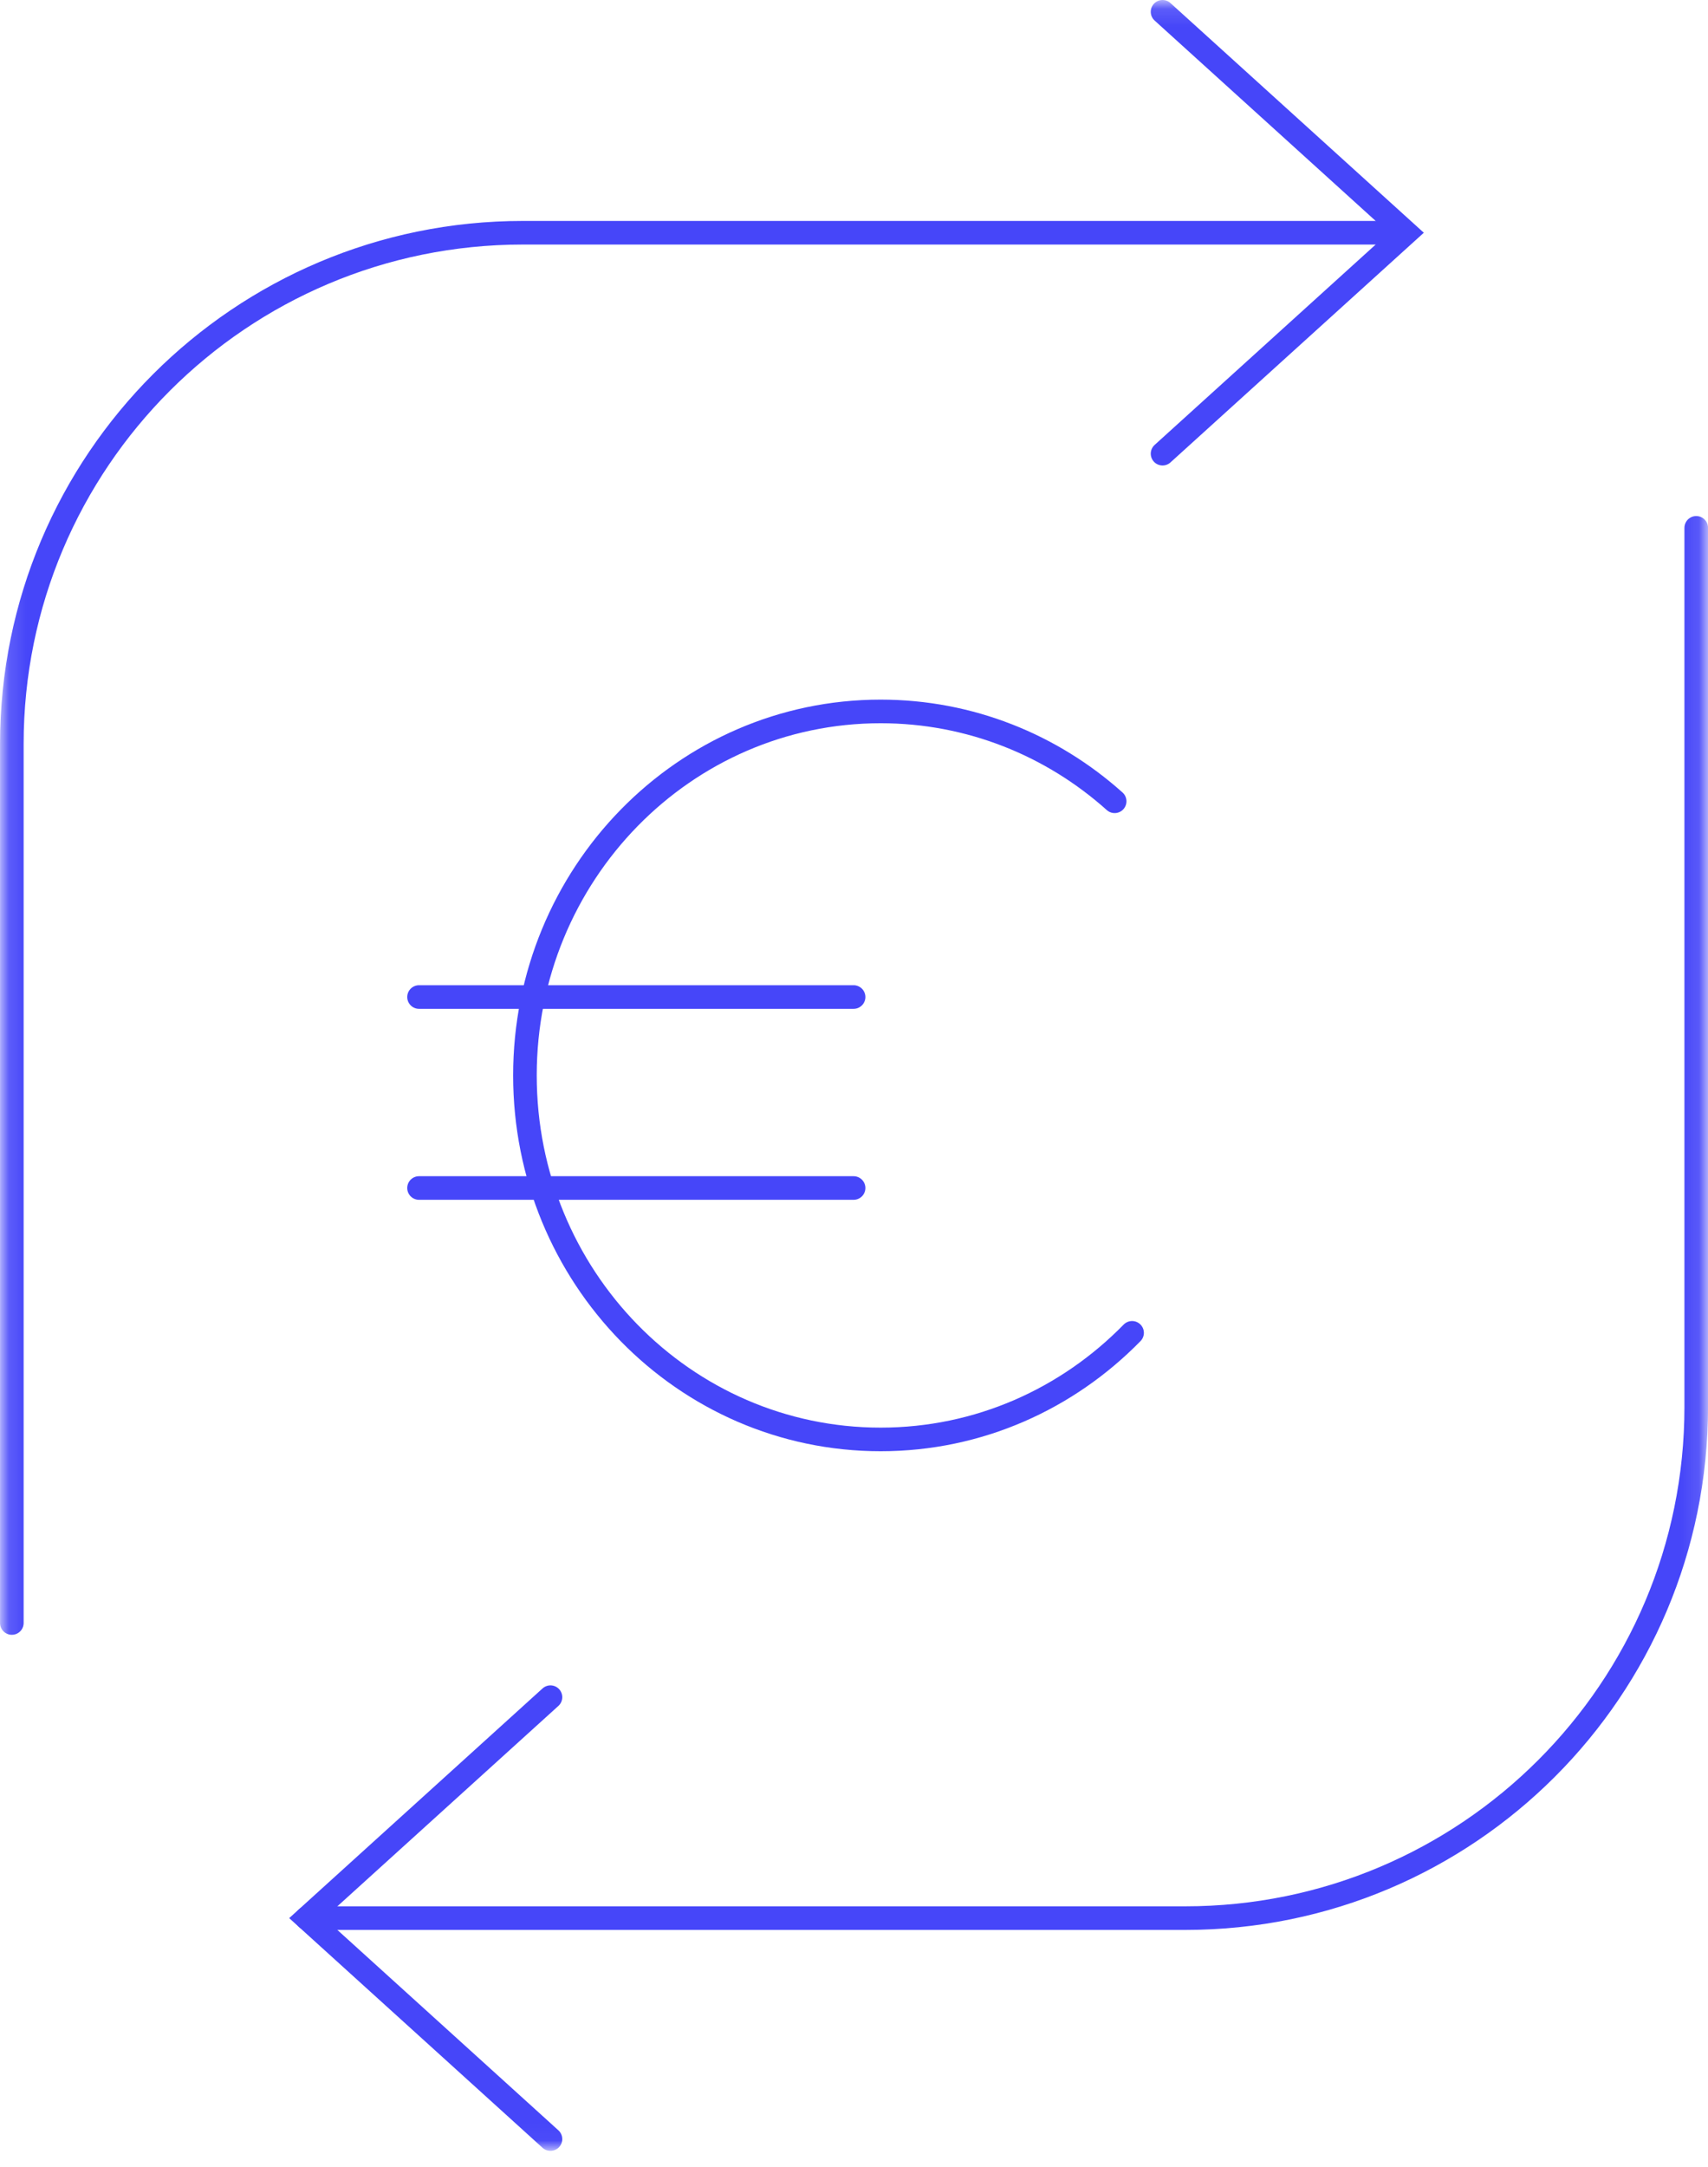
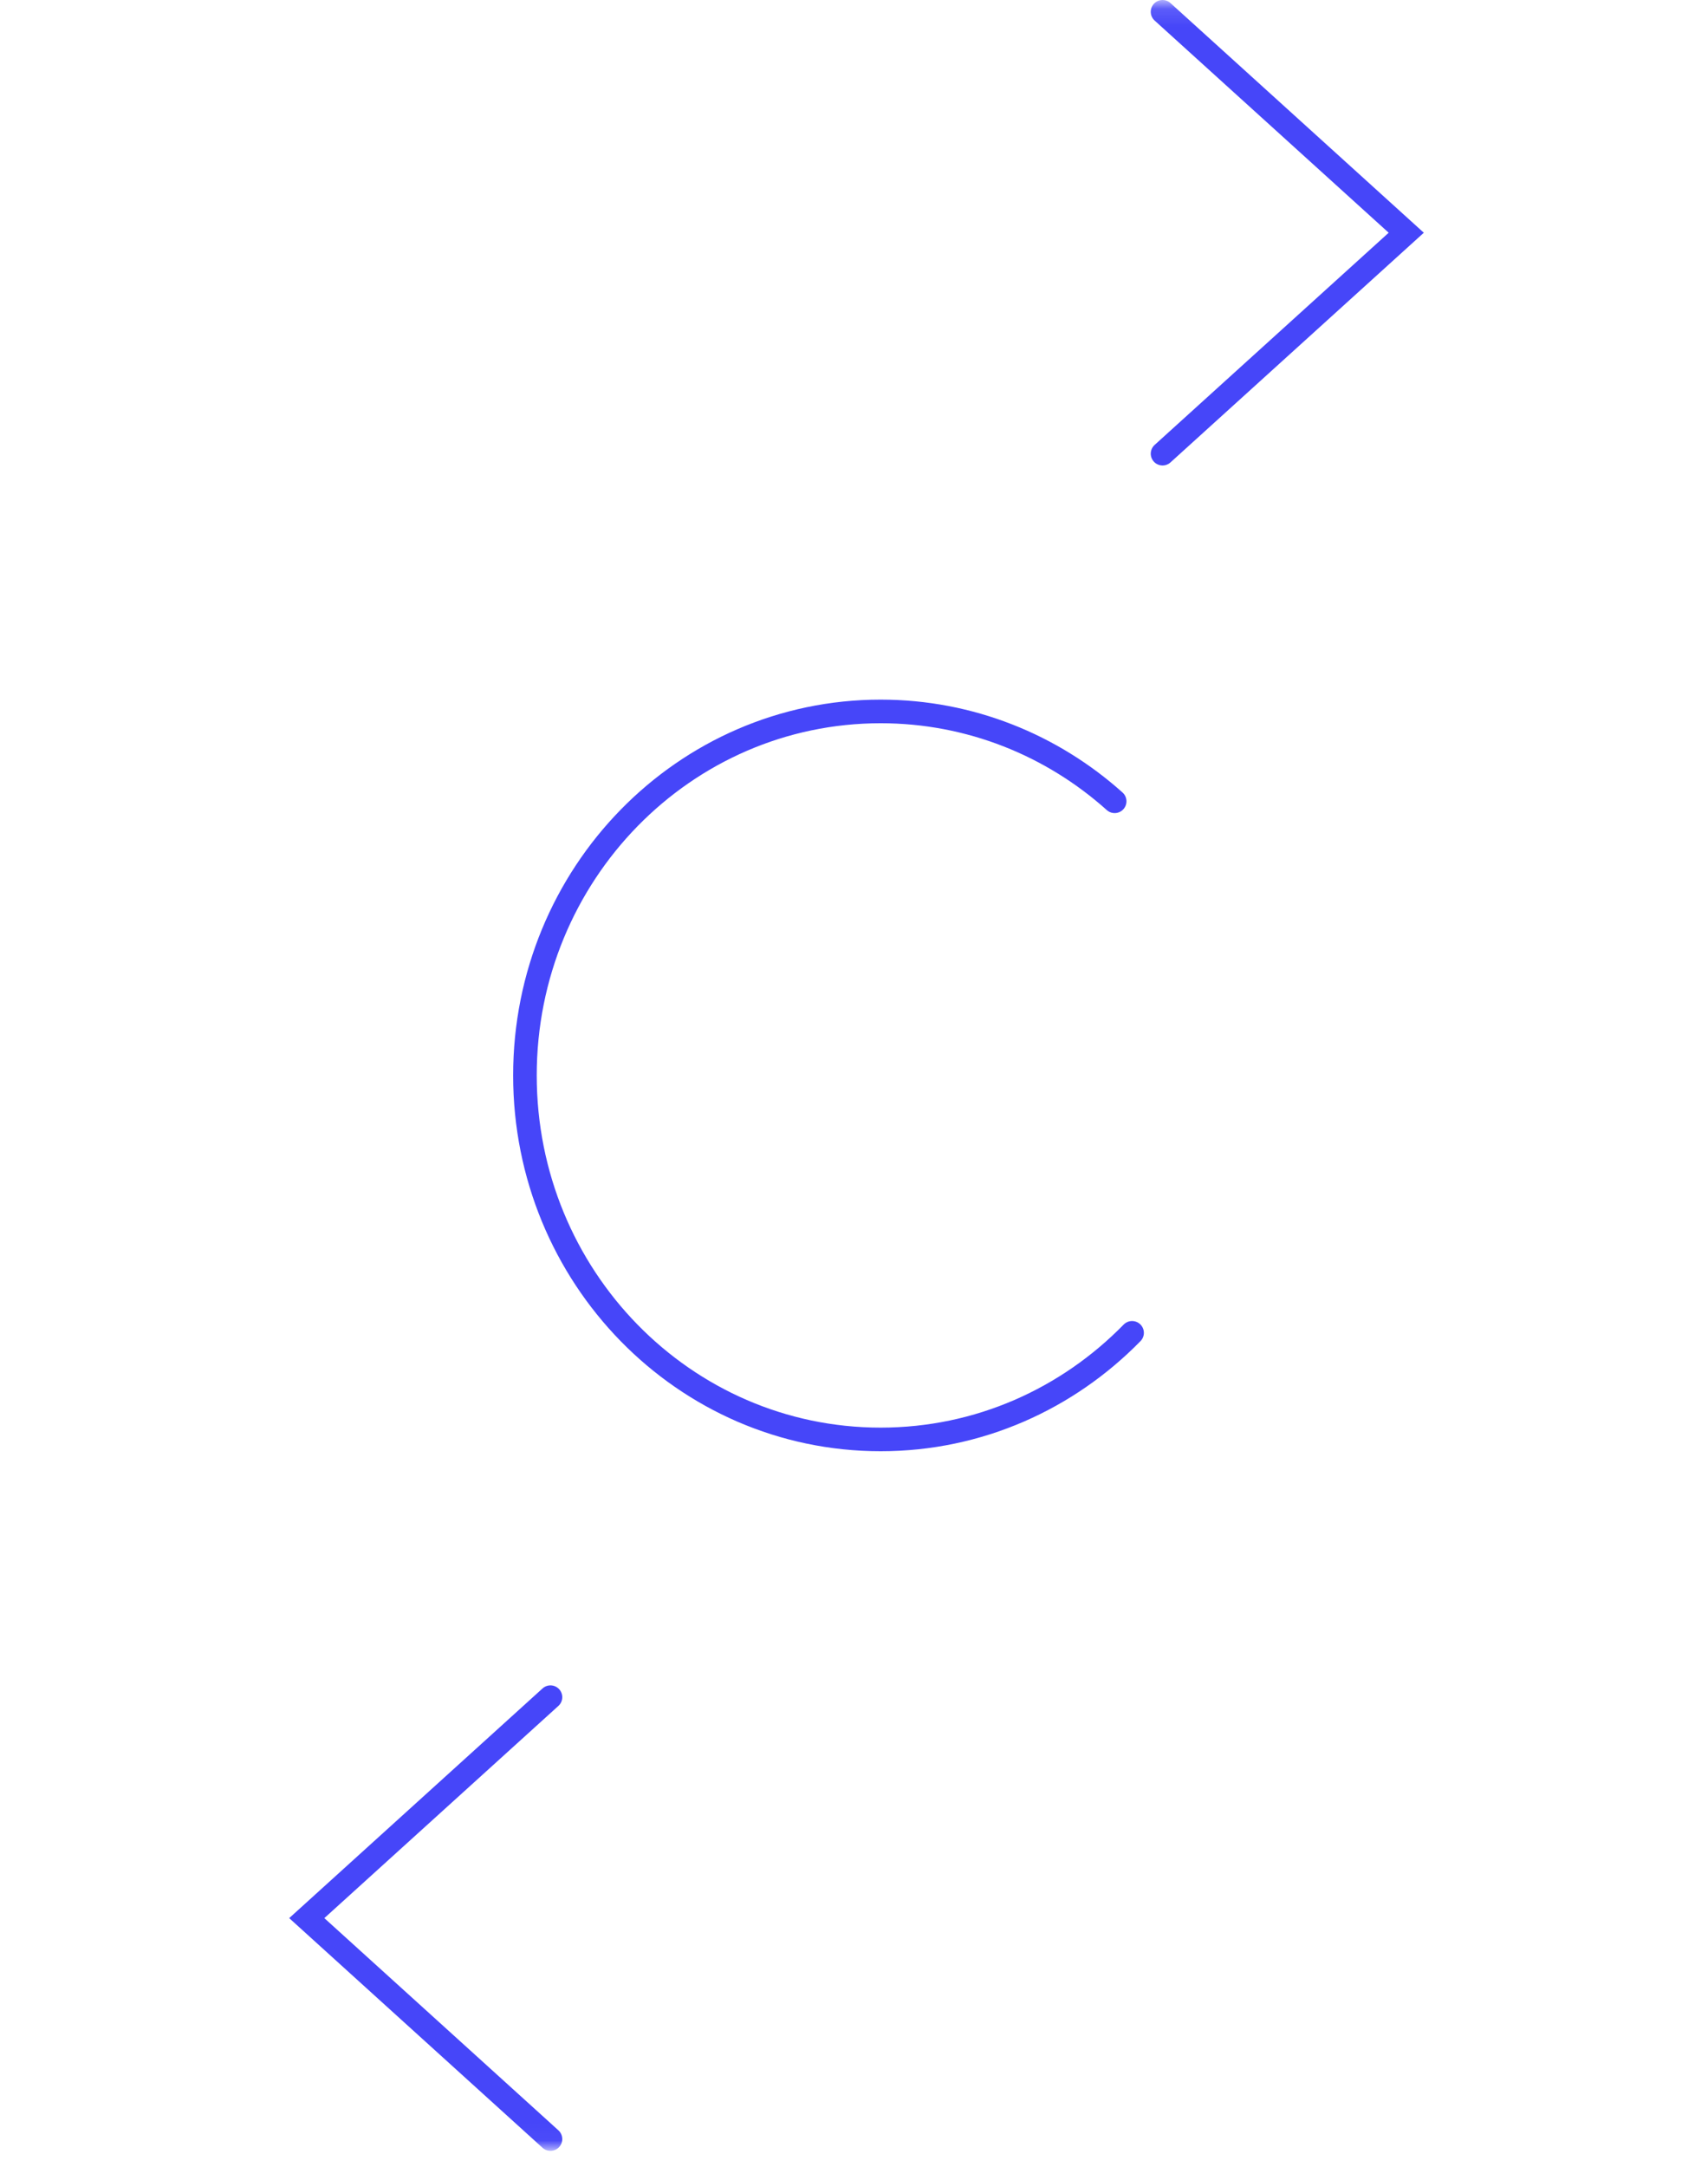
<svg xmlns="http://www.w3.org/2000/svg" width="97" height="123" viewBox="0 0 97 123" fill="none">
  <mask id="mask0_2136_1088" style="mask-type:luminance" maskUnits="userSpaceOnUse" x="0" y="0" width="97" height="122">
    <path d="M96.895 0.12H0.125V121.97H96.895V0.12Z" fill="white" />
  </mask>
  <g mask="url(#mask0_2136_1088)">
-     <path d="M0.672 92.12V42.23C0.672 26.2 13.662 13.21 29.692 13.21H79.582" stroke="#4646F9" stroke-width="1.34" stroke-miterlimit="10" stroke-linecap="round" />
-     <path d="M96.332 29.96V79.85C96.332 95.88 83.342 108.87 67.312 108.87H17.422" stroke="#4646F9" stroke-width="1.34" stroke-miterlimit="10" stroke-linecap="round" />
    <path d="M66.023 25.75L79.863 13.21L66.023 0.67" stroke="#4646F9" stroke-width="1.34" stroke-miterlimit="10" stroke-linecap="round" />
    <path d="M31.262 96.33L17.422 108.87L31.262 121.41" stroke="#4646F9" stroke-width="1.34" stroke-miterlimit="10" stroke-linecap="round" />
-     <path d="M23.797 67.43H48.477" stroke="#4646F9" stroke-width="1.34" stroke-miterlimit="10" stroke-linecap="round" />
-     <path d="M23.797 56.59H48.477" stroke="#4646F9" stroke-width="1.34" stroke-miterlimit="10" stroke-linecap="round" />
    <path d="M63.303 45.48C59.752 42.3 55.093 40.38 50.013 40.38C38.852 40.38 29.812 49.62 29.812 61.04C29.812 72.46 38.852 81.7 50.013 81.7C55.593 81.7 60.633 79.39 64.293 75.65" stroke="#4646F9" stroke-width="1.34" stroke-miterlimit="10" stroke-linecap="round" />
  </g>
</svg>